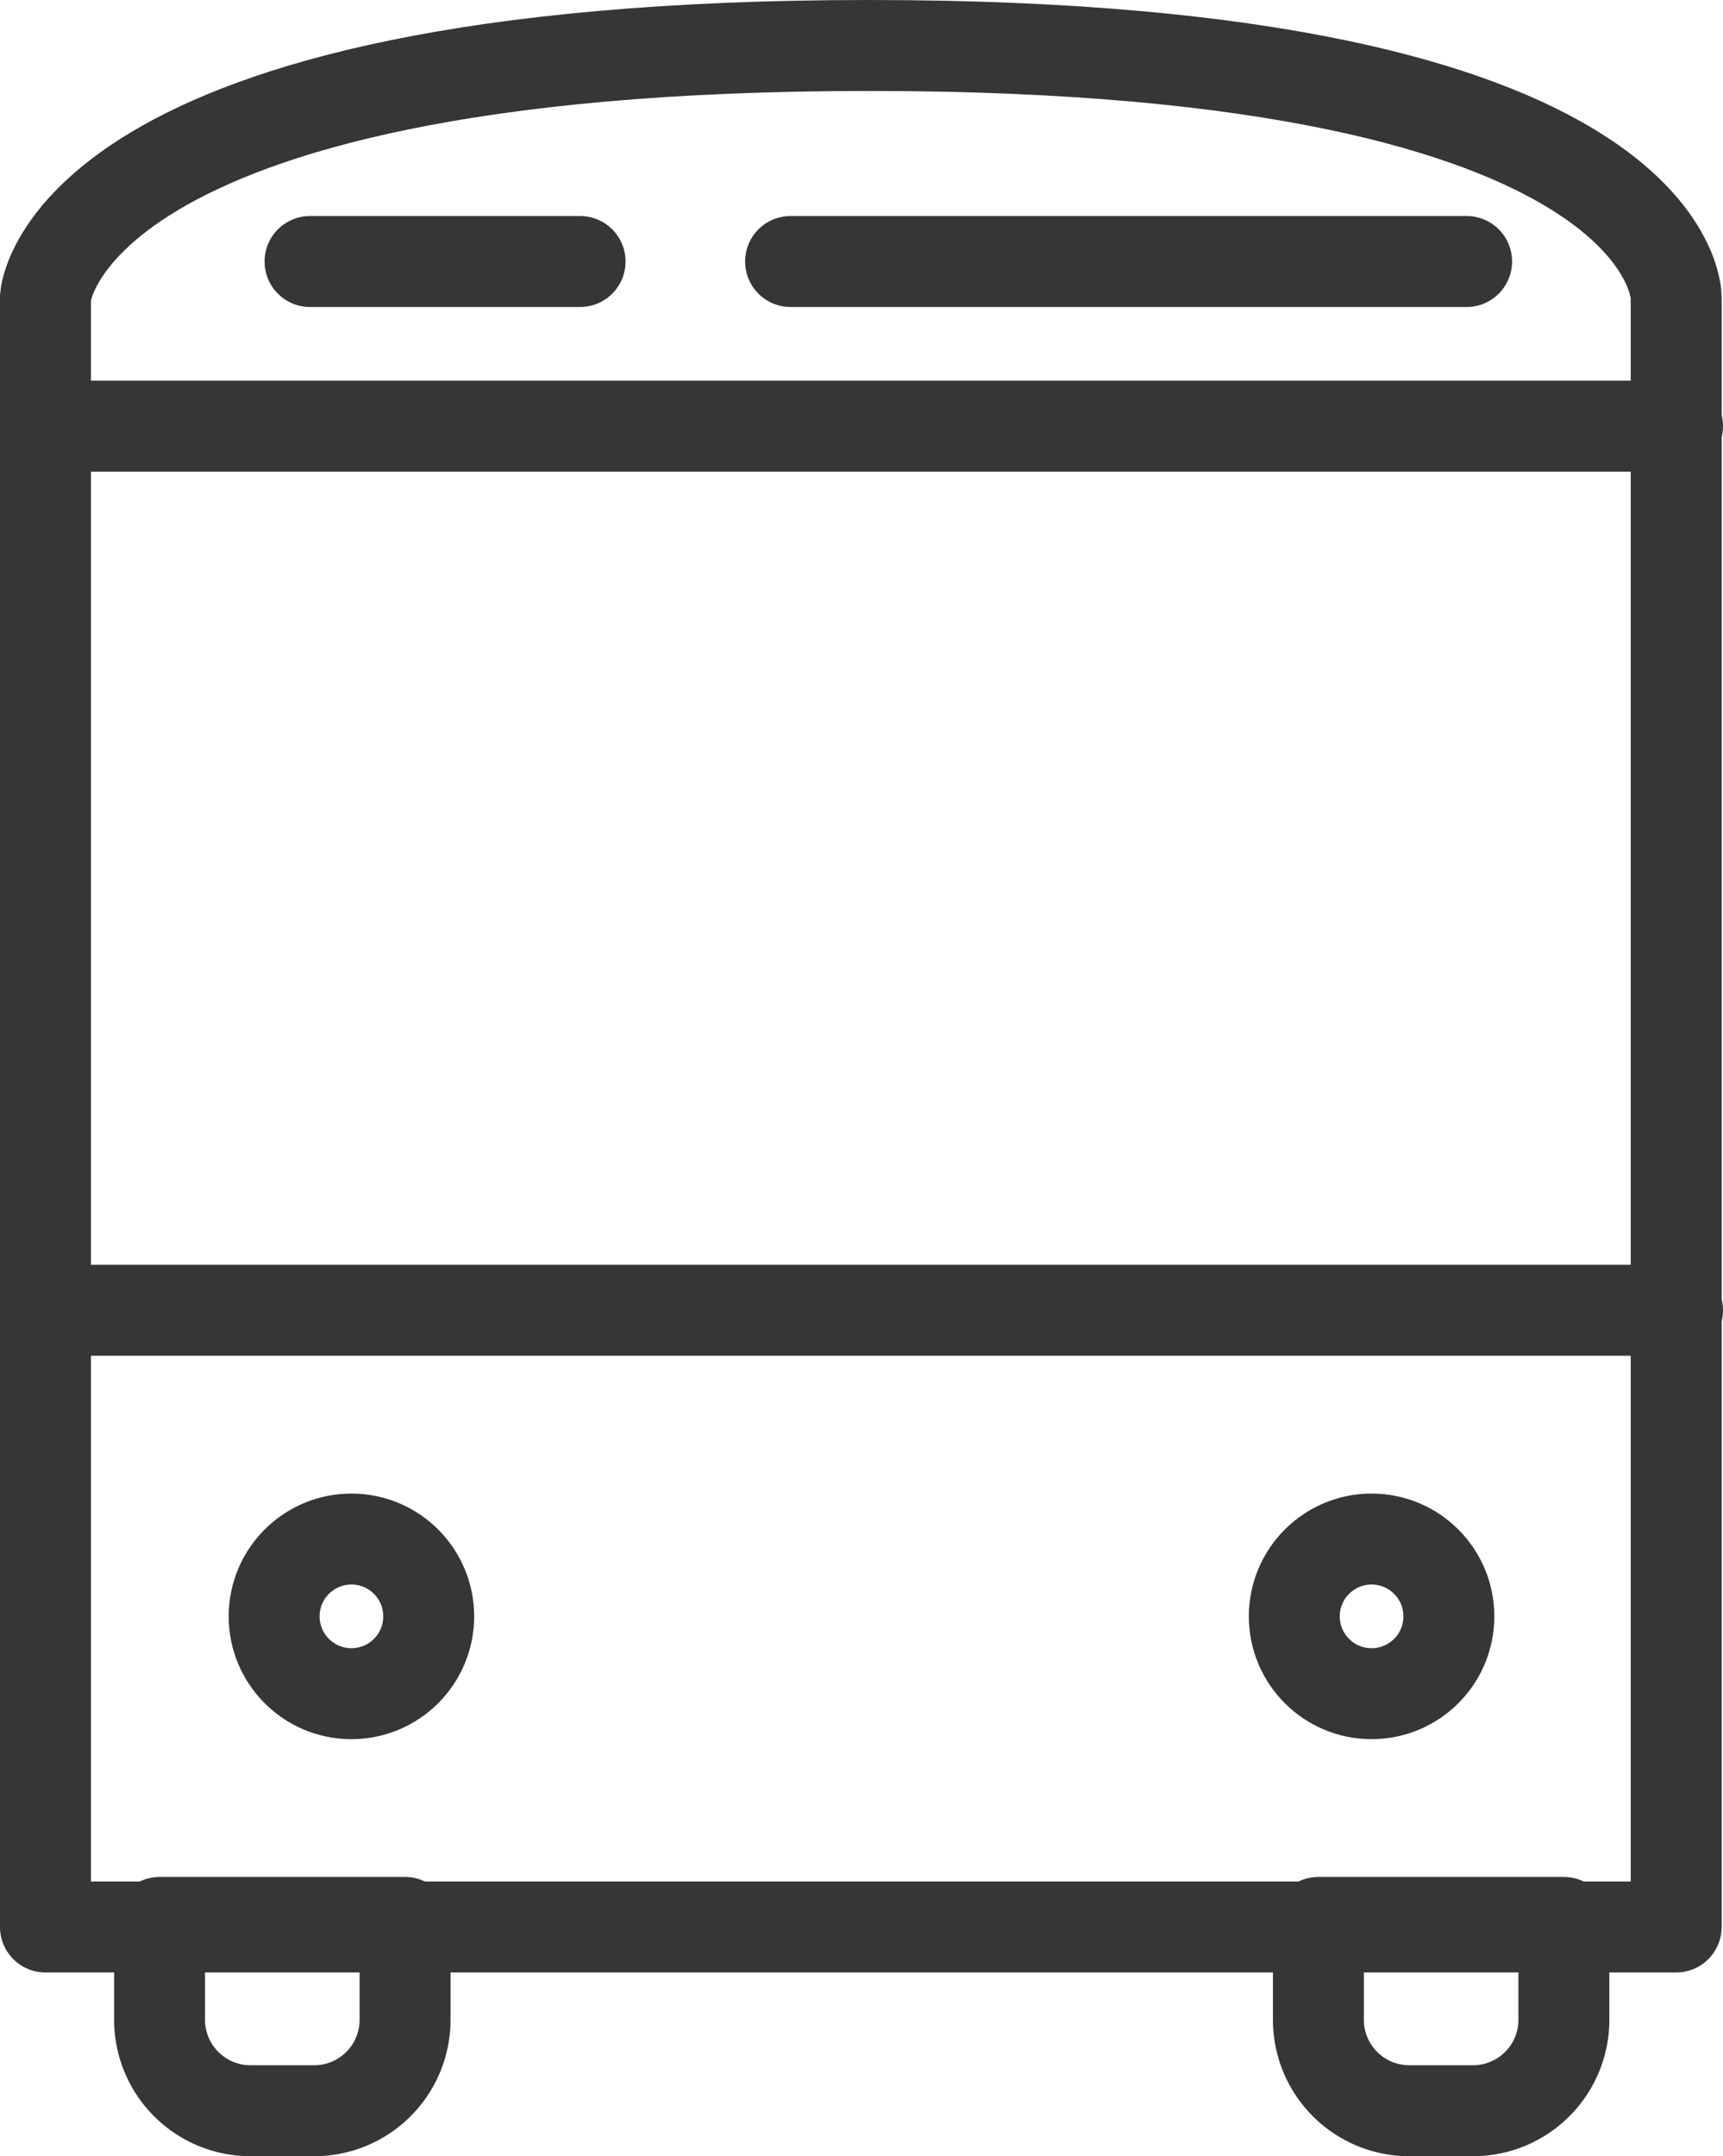
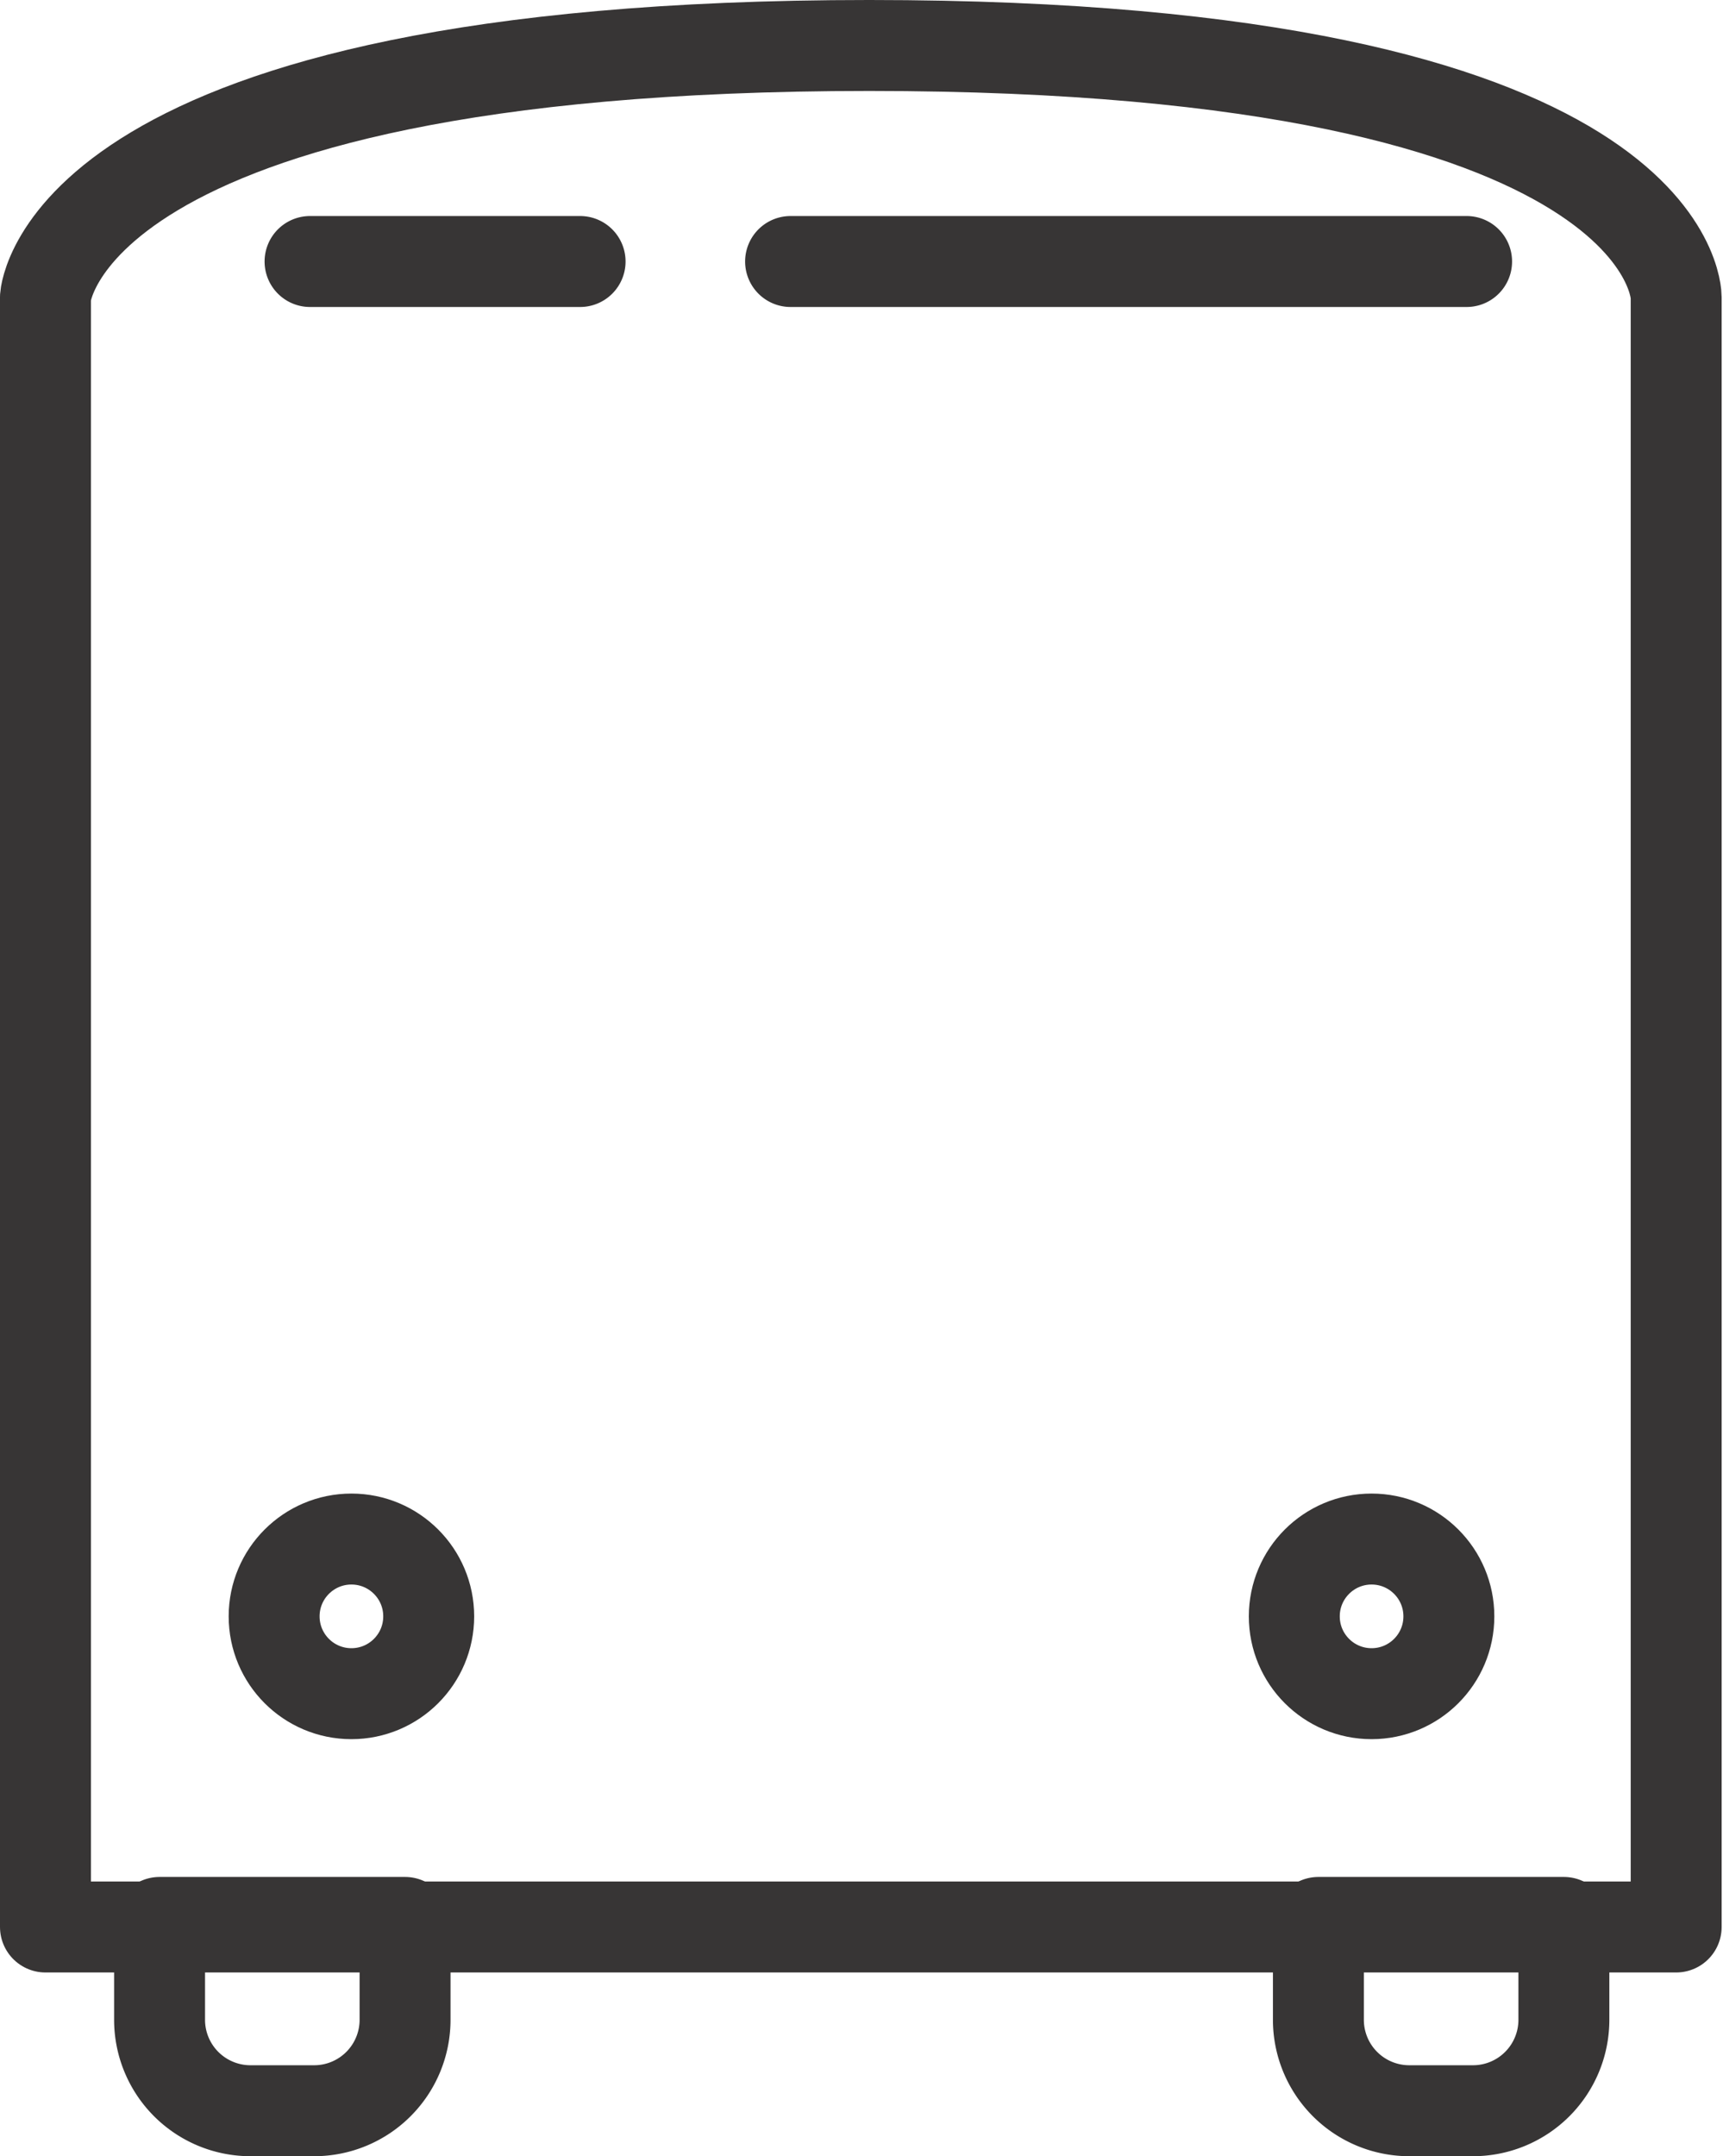
<svg xmlns="http://www.w3.org/2000/svg" viewBox="0 0 37.9 47.41">
  <g fill="none" stroke="#373535" stroke-linecap="round" stroke-linejoin="round" stroke-width="2">
-     <path d="m1 9.37h35.9m-35.9 19.44h35.9" />
    <circle cx="7.73" cy="35.54" r="1.7" />
    <circle cx="30.17" cy="35.54" r="1.7" />
    <path d="m3.51 42.27h5.4v2.14a2 2 0 0 1 -2 2h-1.4a2 2 0 0 1 -2-2zm25.49 0h5.4v2.14a2 2 0 0 1 -2 2h-1.4a2 2 0 0 1 -2-2zm-22.18-36.52h5.94m4.63 0h14.87" />
    <path d="m36.87 6.53v35.84h-35.87v-35.84s.35-5.53 18.12-5.53 17.75 5.53 17.75 5.53z" />
  </g>
</svg>